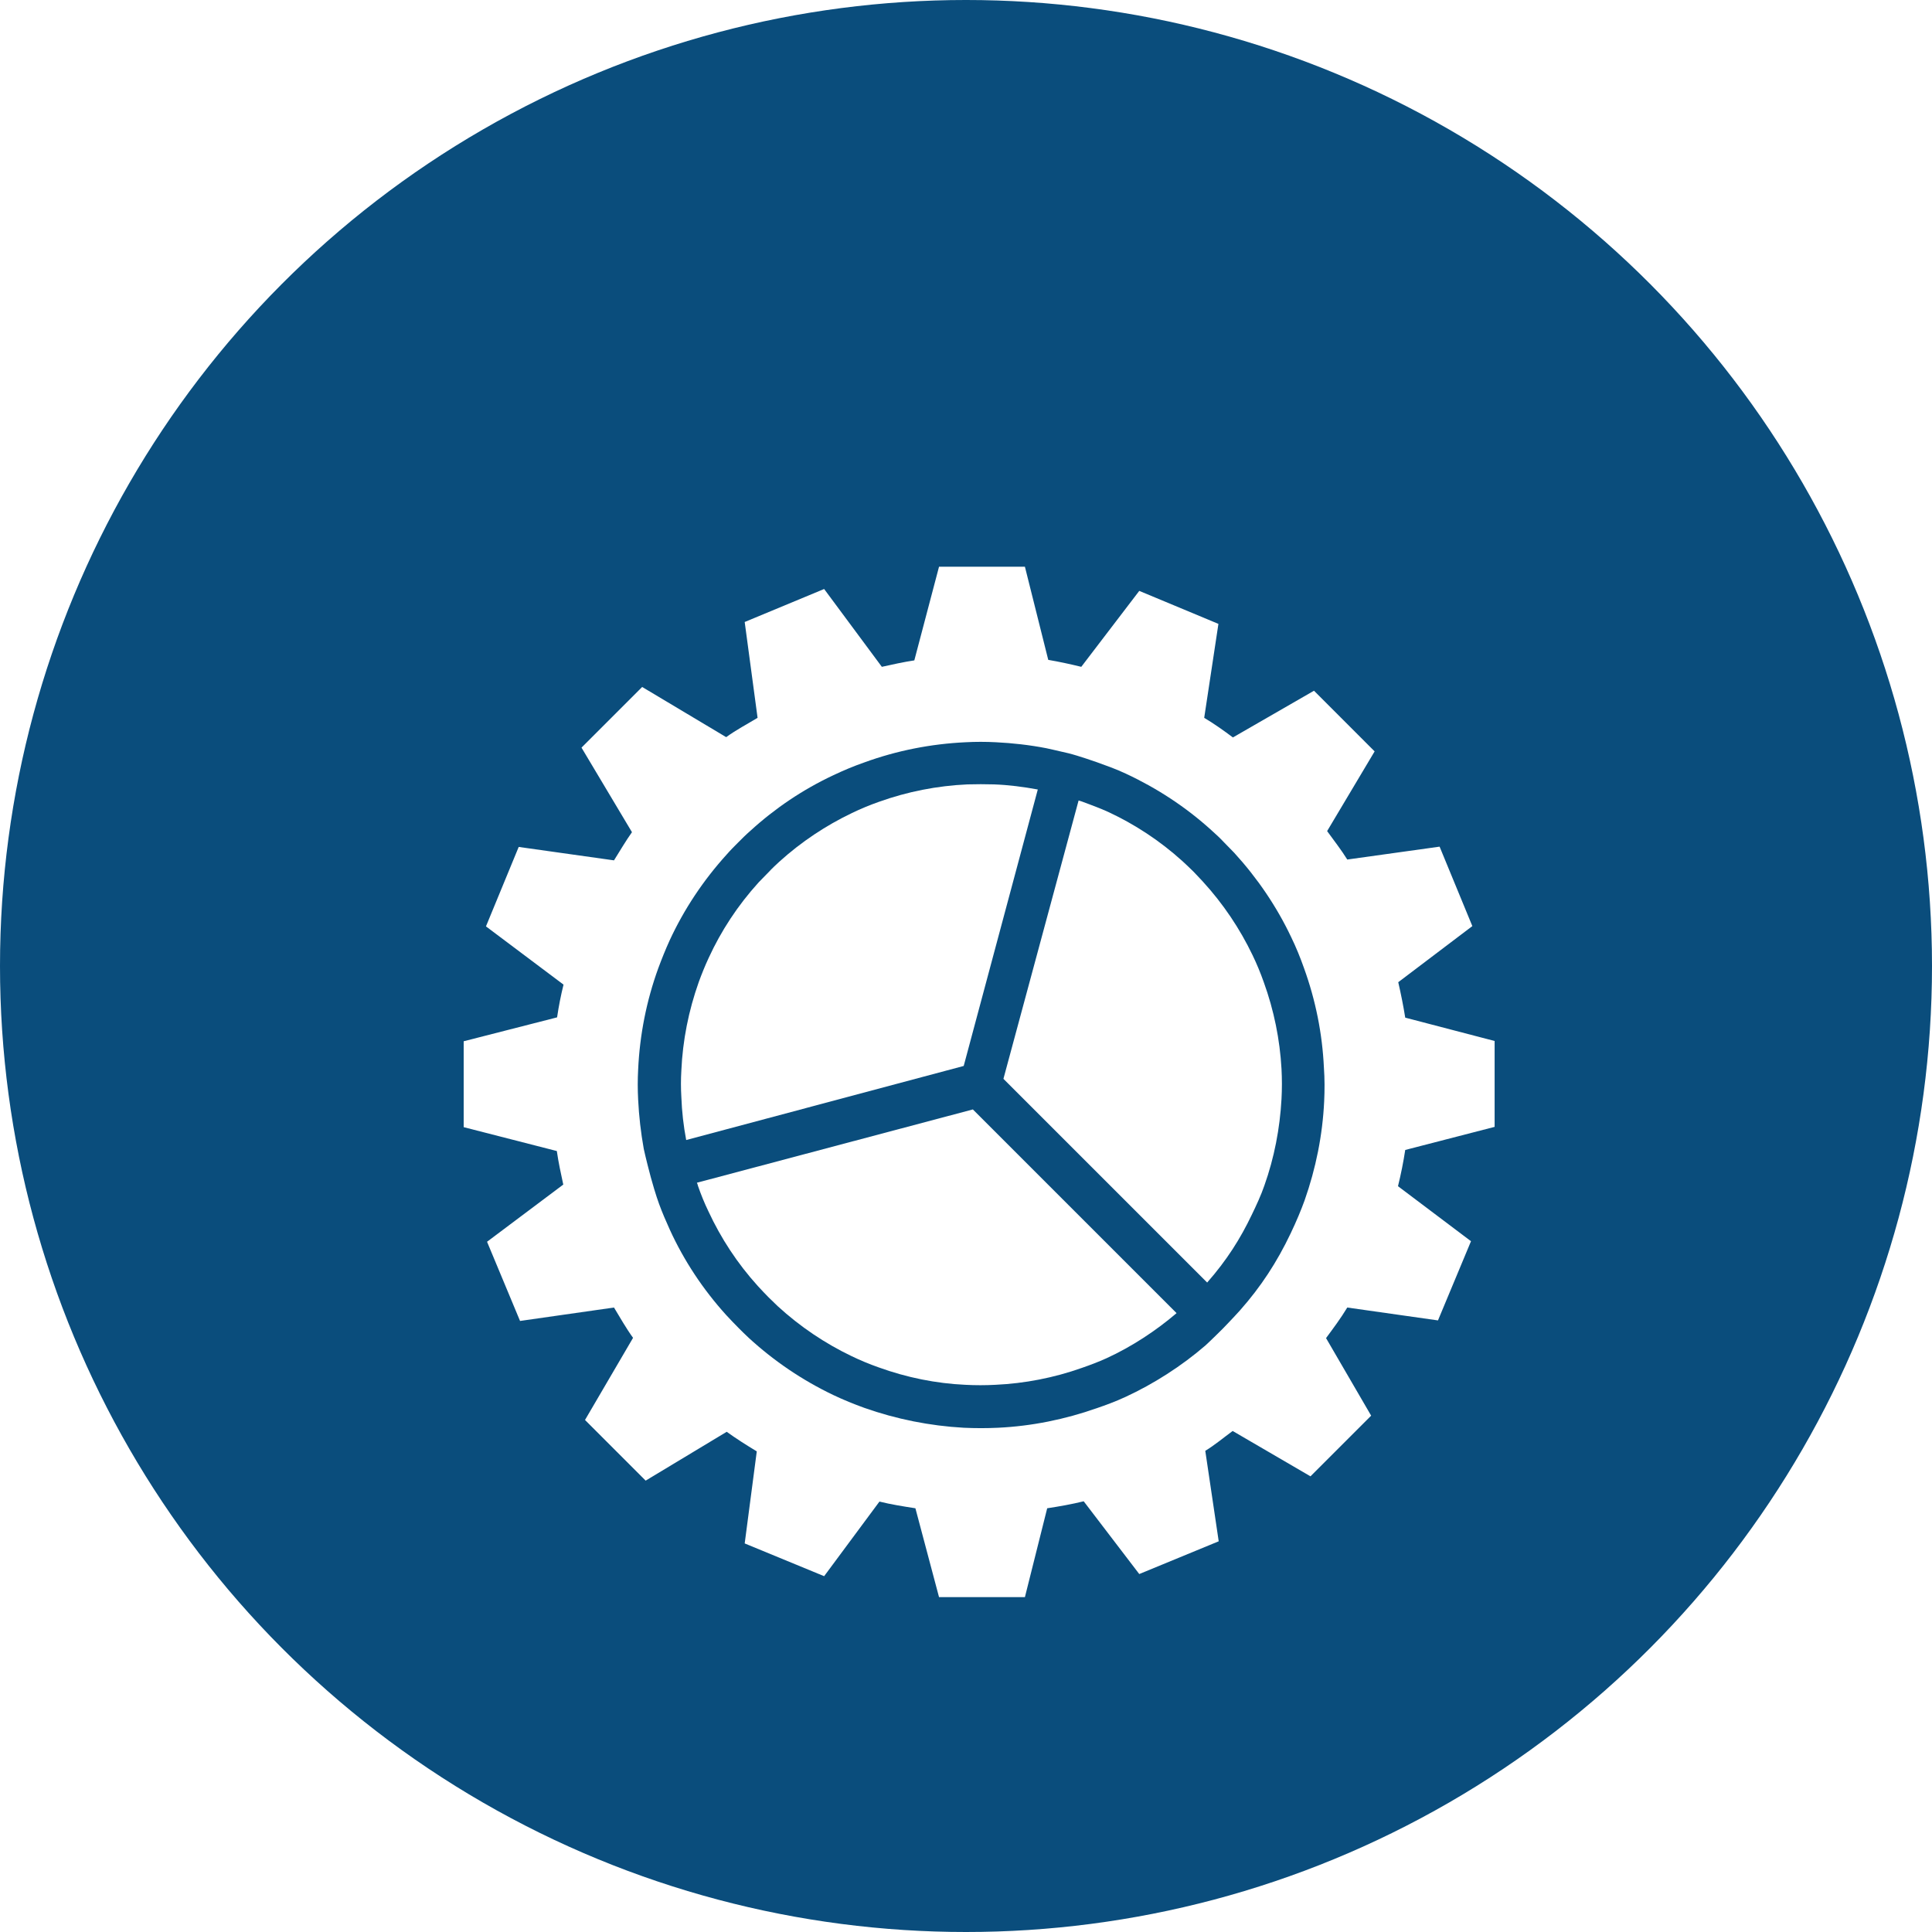
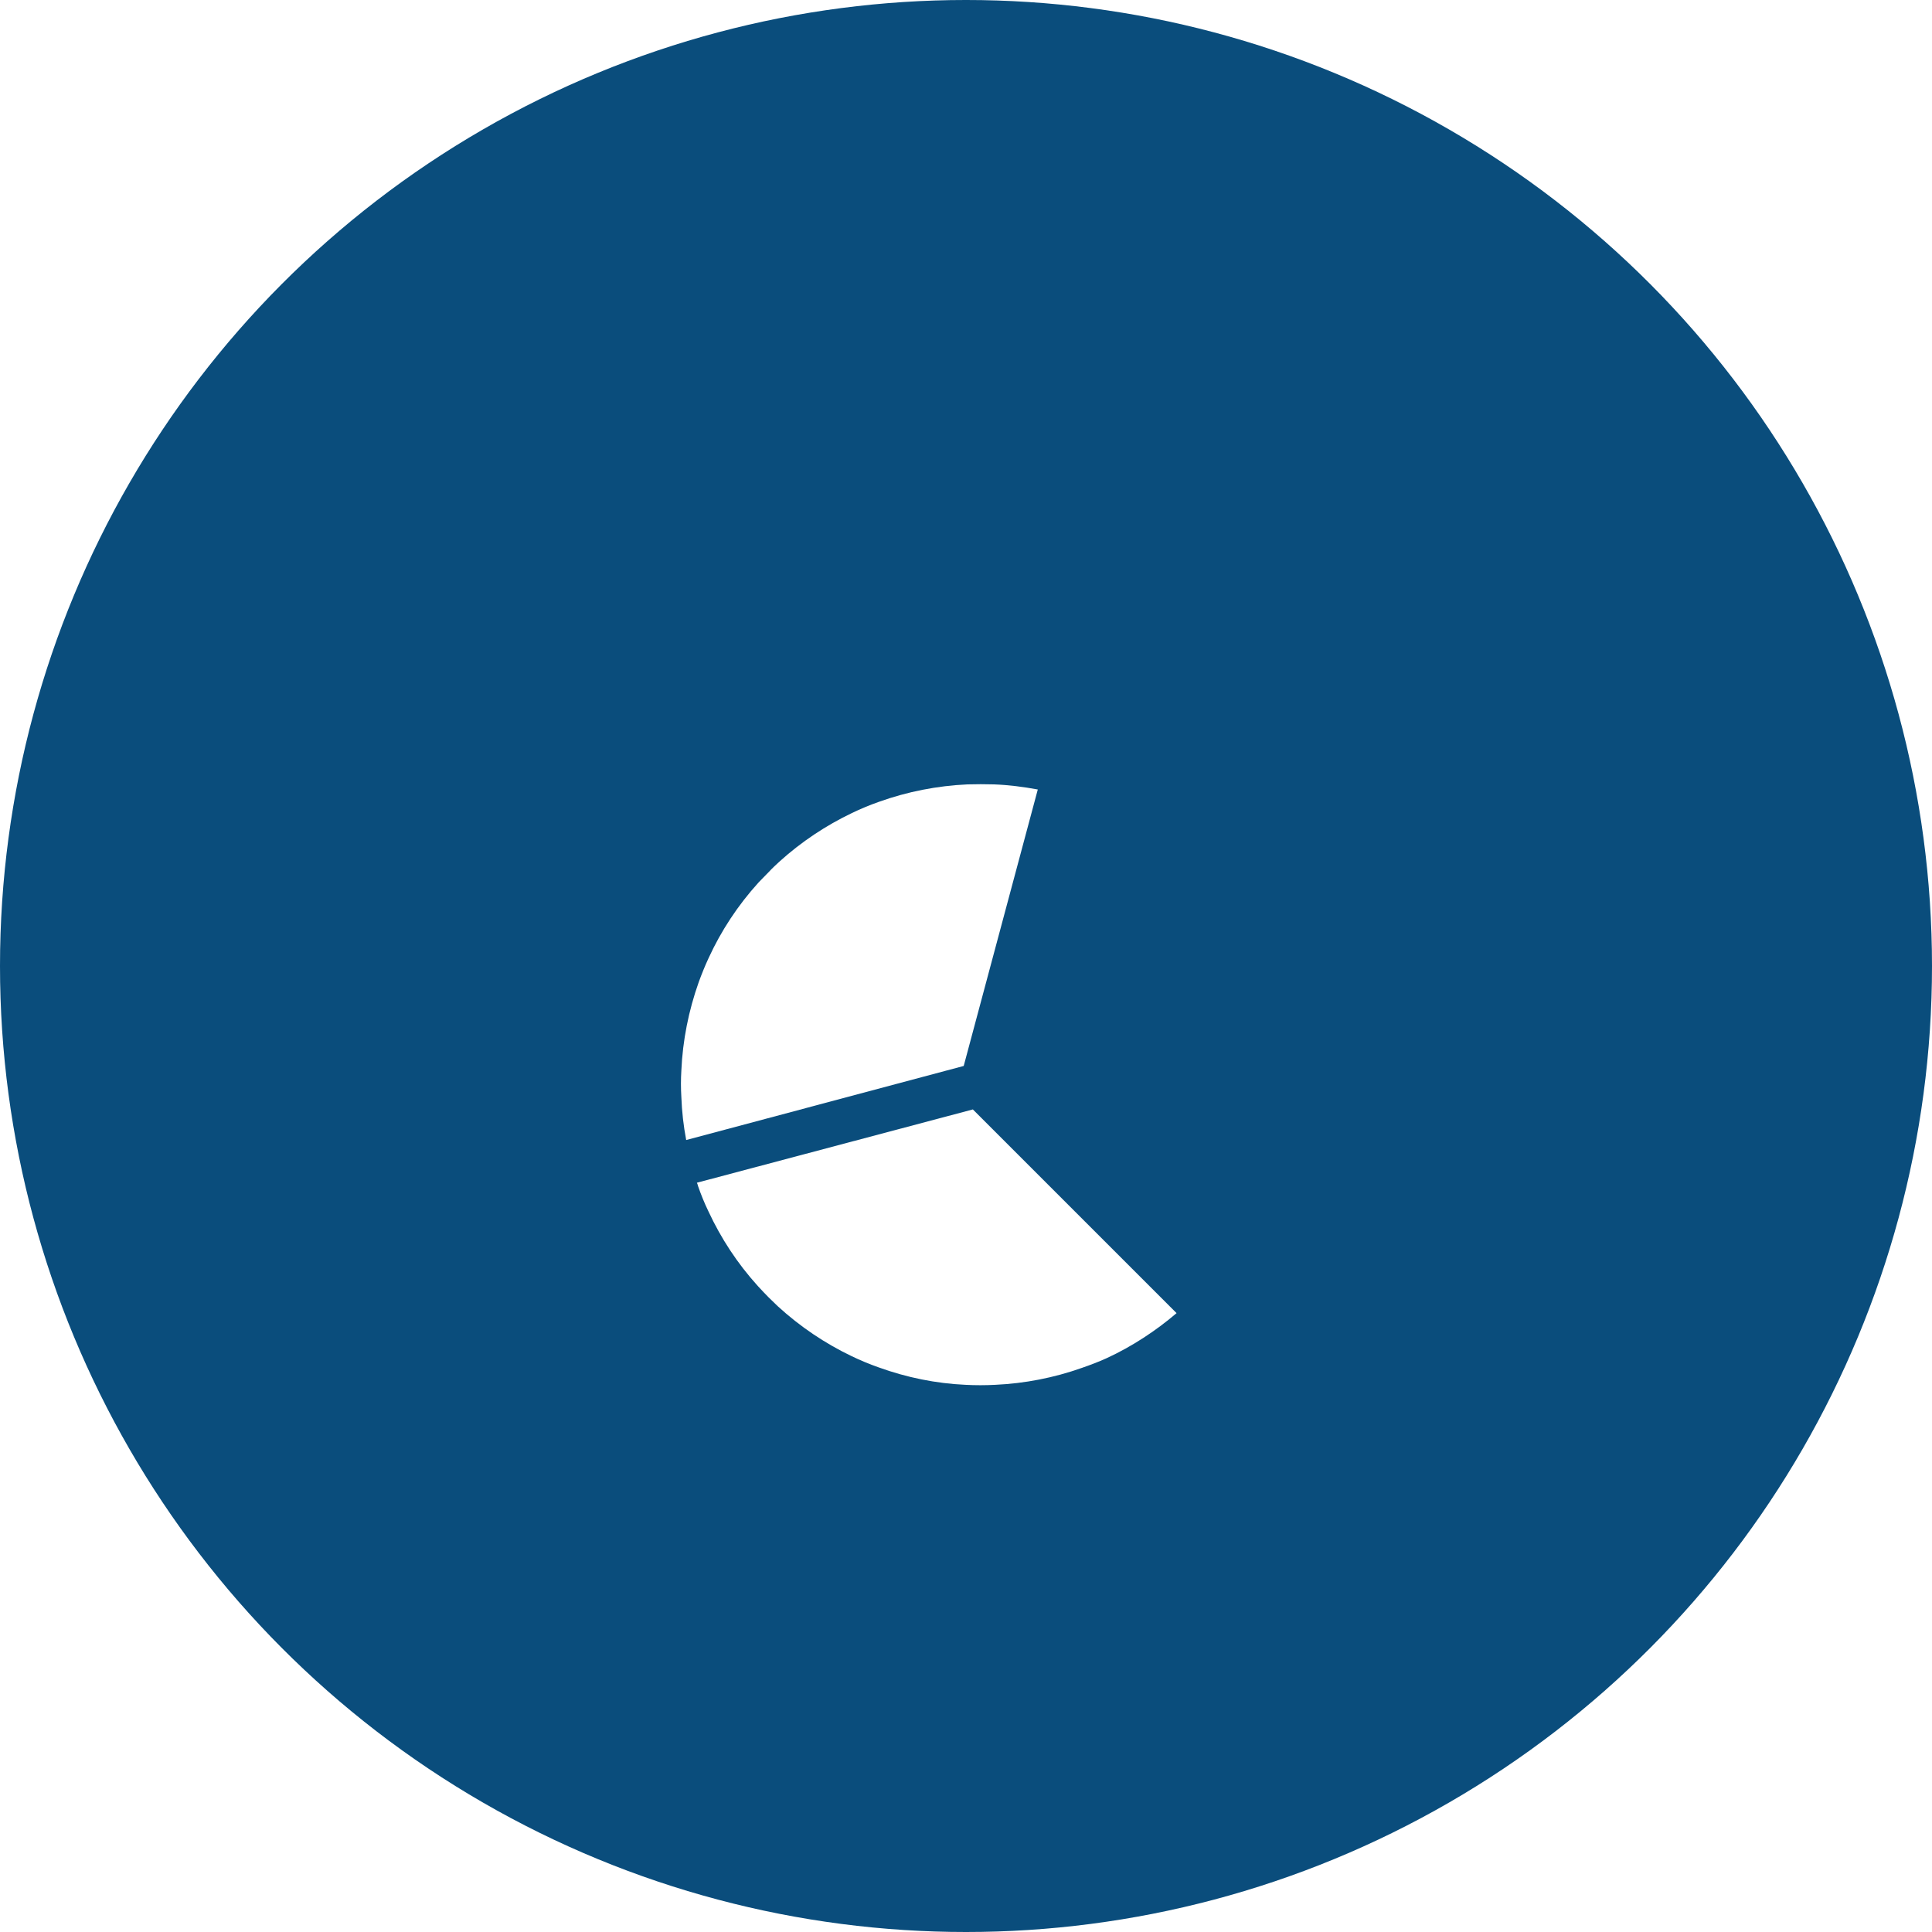
<svg xmlns="http://www.w3.org/2000/svg" width="75" height="75" viewBox="0 0 75 75" fill="none">
  <circle r="37.5" transform="matrix(1 0 0 -1 37.5 37.5)" fill="#0A4D7C" />
  <g filter="url(#filter0_d_493_1163)">
-     <path d="M58.021 39.745V36.411L54.551 35.505C54.478 35.046 54.385 34.588 54.28 34.129L57.156 31.951L55.885 28.867L52.301 29.367C52.061 28.982 51.79 28.638 51.519 28.263L53.363 25.169L51.009 22.814L47.862 24.627C47.497 24.356 47.133 24.095 46.747 23.866L47.299 20.219L44.226 18.938L41.975 21.886C41.548 21.782 41.121 21.689 40.693 21.616L39.787 18H36.453L35.494 21.636C35.077 21.699 34.65 21.793 34.233 21.886L31.993 18.865L28.909 20.146L29.409 23.866C29.013 24.106 28.576 24.335 28.19 24.616L24.929 22.668L22.574 25.023L24.533 28.305C24.283 28.659 24.064 29.034 23.835 29.399L20.136 28.878L18.865 31.962L21.876 34.223C21.772 34.64 21.689 35.067 21.626 35.494L18 36.422V39.756L21.616 40.683C21.678 41.121 21.772 41.548 21.866 41.985L18.907 44.205L20.188 47.279L23.835 46.758C24.075 47.153 24.304 47.56 24.575 47.935L22.71 51.123L25.064 53.478L28.211 51.582C28.586 51.853 28.982 52.103 29.378 52.342L28.909 55.916L31.993 57.187L34.14 54.291C34.598 54.405 35.067 54.478 35.536 54.551L36.453 58H39.787L40.652 54.551C41.131 54.478 41.6 54.395 42.069 54.28L44.226 57.104L47.31 55.833L46.789 52.321C47.164 52.092 47.497 51.811 47.852 51.55L50.873 53.311L53.228 50.956L51.477 47.945C51.769 47.549 52.05 47.174 52.301 46.758L55.822 47.258L57.104 44.184L54.27 42.048C54.385 41.579 54.478 41.121 54.551 40.641L58.021 39.745ZM51.404 38.755C51.342 40.068 51.081 41.36 50.644 42.6C50.508 42.975 50.331 43.402 50.102 43.882C49.571 44.997 48.946 45.955 48.133 46.872C48.133 46.872 47.862 47.174 47.466 47.581C47.07 47.977 46.799 48.227 46.799 48.227C45.872 49.029 44.778 49.727 43.694 50.227C43.288 50.415 42.913 50.55 42.579 50.665C41.339 51.102 40.047 51.363 38.745 51.425C38.307 51.446 37.859 51.446 37.411 51.425C36.099 51.352 34.796 51.092 33.556 50.654C33.15 50.508 32.743 50.342 32.347 50.154C31.149 49.581 30.055 48.841 29.076 47.945C28.93 47.81 28.794 47.674 28.669 47.549C28.513 47.393 28.346 47.216 28.19 47.049C27.294 46.059 26.554 44.944 26.002 43.736C25.856 43.413 25.71 43.079 25.585 42.736C25.585 42.736 25.45 42.381 25.262 41.694C25.075 40.996 24.991 40.6 24.991 40.6C24.877 39.964 24.804 39.328 24.773 38.693C24.752 38.297 24.752 37.901 24.773 37.516C24.835 36.171 25.096 34.848 25.554 33.587C25.689 33.223 25.835 32.858 25.992 32.514C26.554 31.295 27.305 30.17 28.211 29.17C28.357 29.003 28.513 28.847 28.659 28.701C28.805 28.555 28.961 28.398 29.128 28.253C30.087 27.377 31.17 26.648 32.347 26.096C32.743 25.908 33.139 25.742 33.556 25.596C34.817 25.137 36.14 24.877 37.484 24.814C37.87 24.793 38.266 24.793 38.662 24.814C39.308 24.846 39.964 24.919 40.61 25.044C40.61 25.044 41.089 25.148 41.475 25.241C41.86 25.335 42.569 25.585 42.569 25.585C42.913 25.71 43.309 25.846 43.705 26.033C44.913 26.596 46.028 27.325 47.018 28.221C47.195 28.378 47.362 28.534 47.518 28.701C47.643 28.826 47.768 28.961 47.914 29.107C48.81 30.087 49.56 31.191 50.123 32.379C50.31 32.764 50.477 33.171 50.623 33.587C51.071 34.827 51.332 36.119 51.394 37.443C51.425 37.87 51.425 38.318 51.404 38.755Z" fill="white" />
    <path d="M40.287 26.648C39.724 26.544 39.151 26.471 38.589 26.45C38.245 26.44 37.901 26.44 37.557 26.45C36.39 26.502 35.223 26.731 34.119 27.127C33.764 27.252 33.41 27.398 33.066 27.565C32.066 28.044 31.118 28.669 30.253 29.451C30.118 29.576 29.972 29.711 29.847 29.847C29.711 29.982 29.586 30.118 29.451 30.253C28.638 31.149 27.992 32.139 27.513 33.181C27.367 33.494 27.242 33.806 27.127 34.119C26.731 35.234 26.502 36.39 26.45 37.557C26.429 37.901 26.429 38.245 26.45 38.589C26.471 39.151 26.533 39.703 26.638 40.256L37.411 37.38L40.287 26.648Z" fill="white" />
    <path d="M27.054 41.913C27.075 41.965 27.086 41.986 27.096 42.038C27.211 42.371 27.346 42.705 27.503 43.028C27.982 44.059 28.617 45.038 29.42 45.924C29.555 46.07 29.691 46.216 29.836 46.362C29.951 46.476 30.076 46.591 30.191 46.706C31.066 47.508 32.035 48.154 33.056 48.644C33.4 48.81 33.754 48.956 34.108 49.081C35.202 49.477 36.338 49.706 37.474 49.758C37.859 49.779 38.255 49.779 38.641 49.758C39.776 49.706 40.912 49.487 41.996 49.102C42.329 48.987 42.631 48.873 42.954 48.727C43.934 48.279 44.882 47.654 45.674 46.976L37.766 39.068L27.054 41.913Z" fill="white" />
-     <path d="M49.06 34.129C48.935 33.775 48.789 33.421 48.623 33.077C48.133 32.056 47.487 31.087 46.685 30.212C46.57 30.087 46.455 29.972 46.341 29.847C46.195 29.701 46.049 29.566 45.903 29.43C45.017 28.628 44.038 27.992 43.007 27.513C42.684 27.367 42.34 27.242 42.006 27.117C41.965 27.107 41.913 27.086 41.871 27.075L38.953 37.88L46.862 45.788C47.622 44.924 48.154 44.08 48.591 43.163C48.768 42.798 48.956 42.392 49.081 42.027C49.467 40.944 49.685 39.808 49.748 38.662C49.769 38.276 49.769 37.88 49.748 37.495C49.685 36.359 49.456 35.223 49.06 34.129Z" fill="white" />
  </g>
  <defs>
    <filter id="filter0_d_493_1163" x="14" y="18" width="48.021" height="48" filterUnits="userSpaceOnUse" color-interpolation-filters="sRGB">
      <feFlood flood-opacity="0" result="BackgroundImageFix" />
      <feColorMatrix in="SourceAlpha" type="matrix" values="0 0 0 0 0 0 0 0 0 0 0 0 0 0 0 0 0 0 127 0" result="hardAlpha" />
      <feOffset dy="4" />
      <feGaussianBlur stdDeviation="2" />
      <feComposite in2="hardAlpha" operator="out" />
      <feColorMatrix type="matrix" values="0 0 0 0 0 0 0 0 0 0 0 0 0 0 0 0 0 0 0.2 0" />
      <feBlend mode="overlay" in2="BackgroundImageFix" result="effect1_dropShadow_493_1163" />
      <feBlend mode="normal" in="SourceGraphic" in2="effect1_dropShadow_493_1163" result="shape" />
    </filter>
  </defs>
</svg>